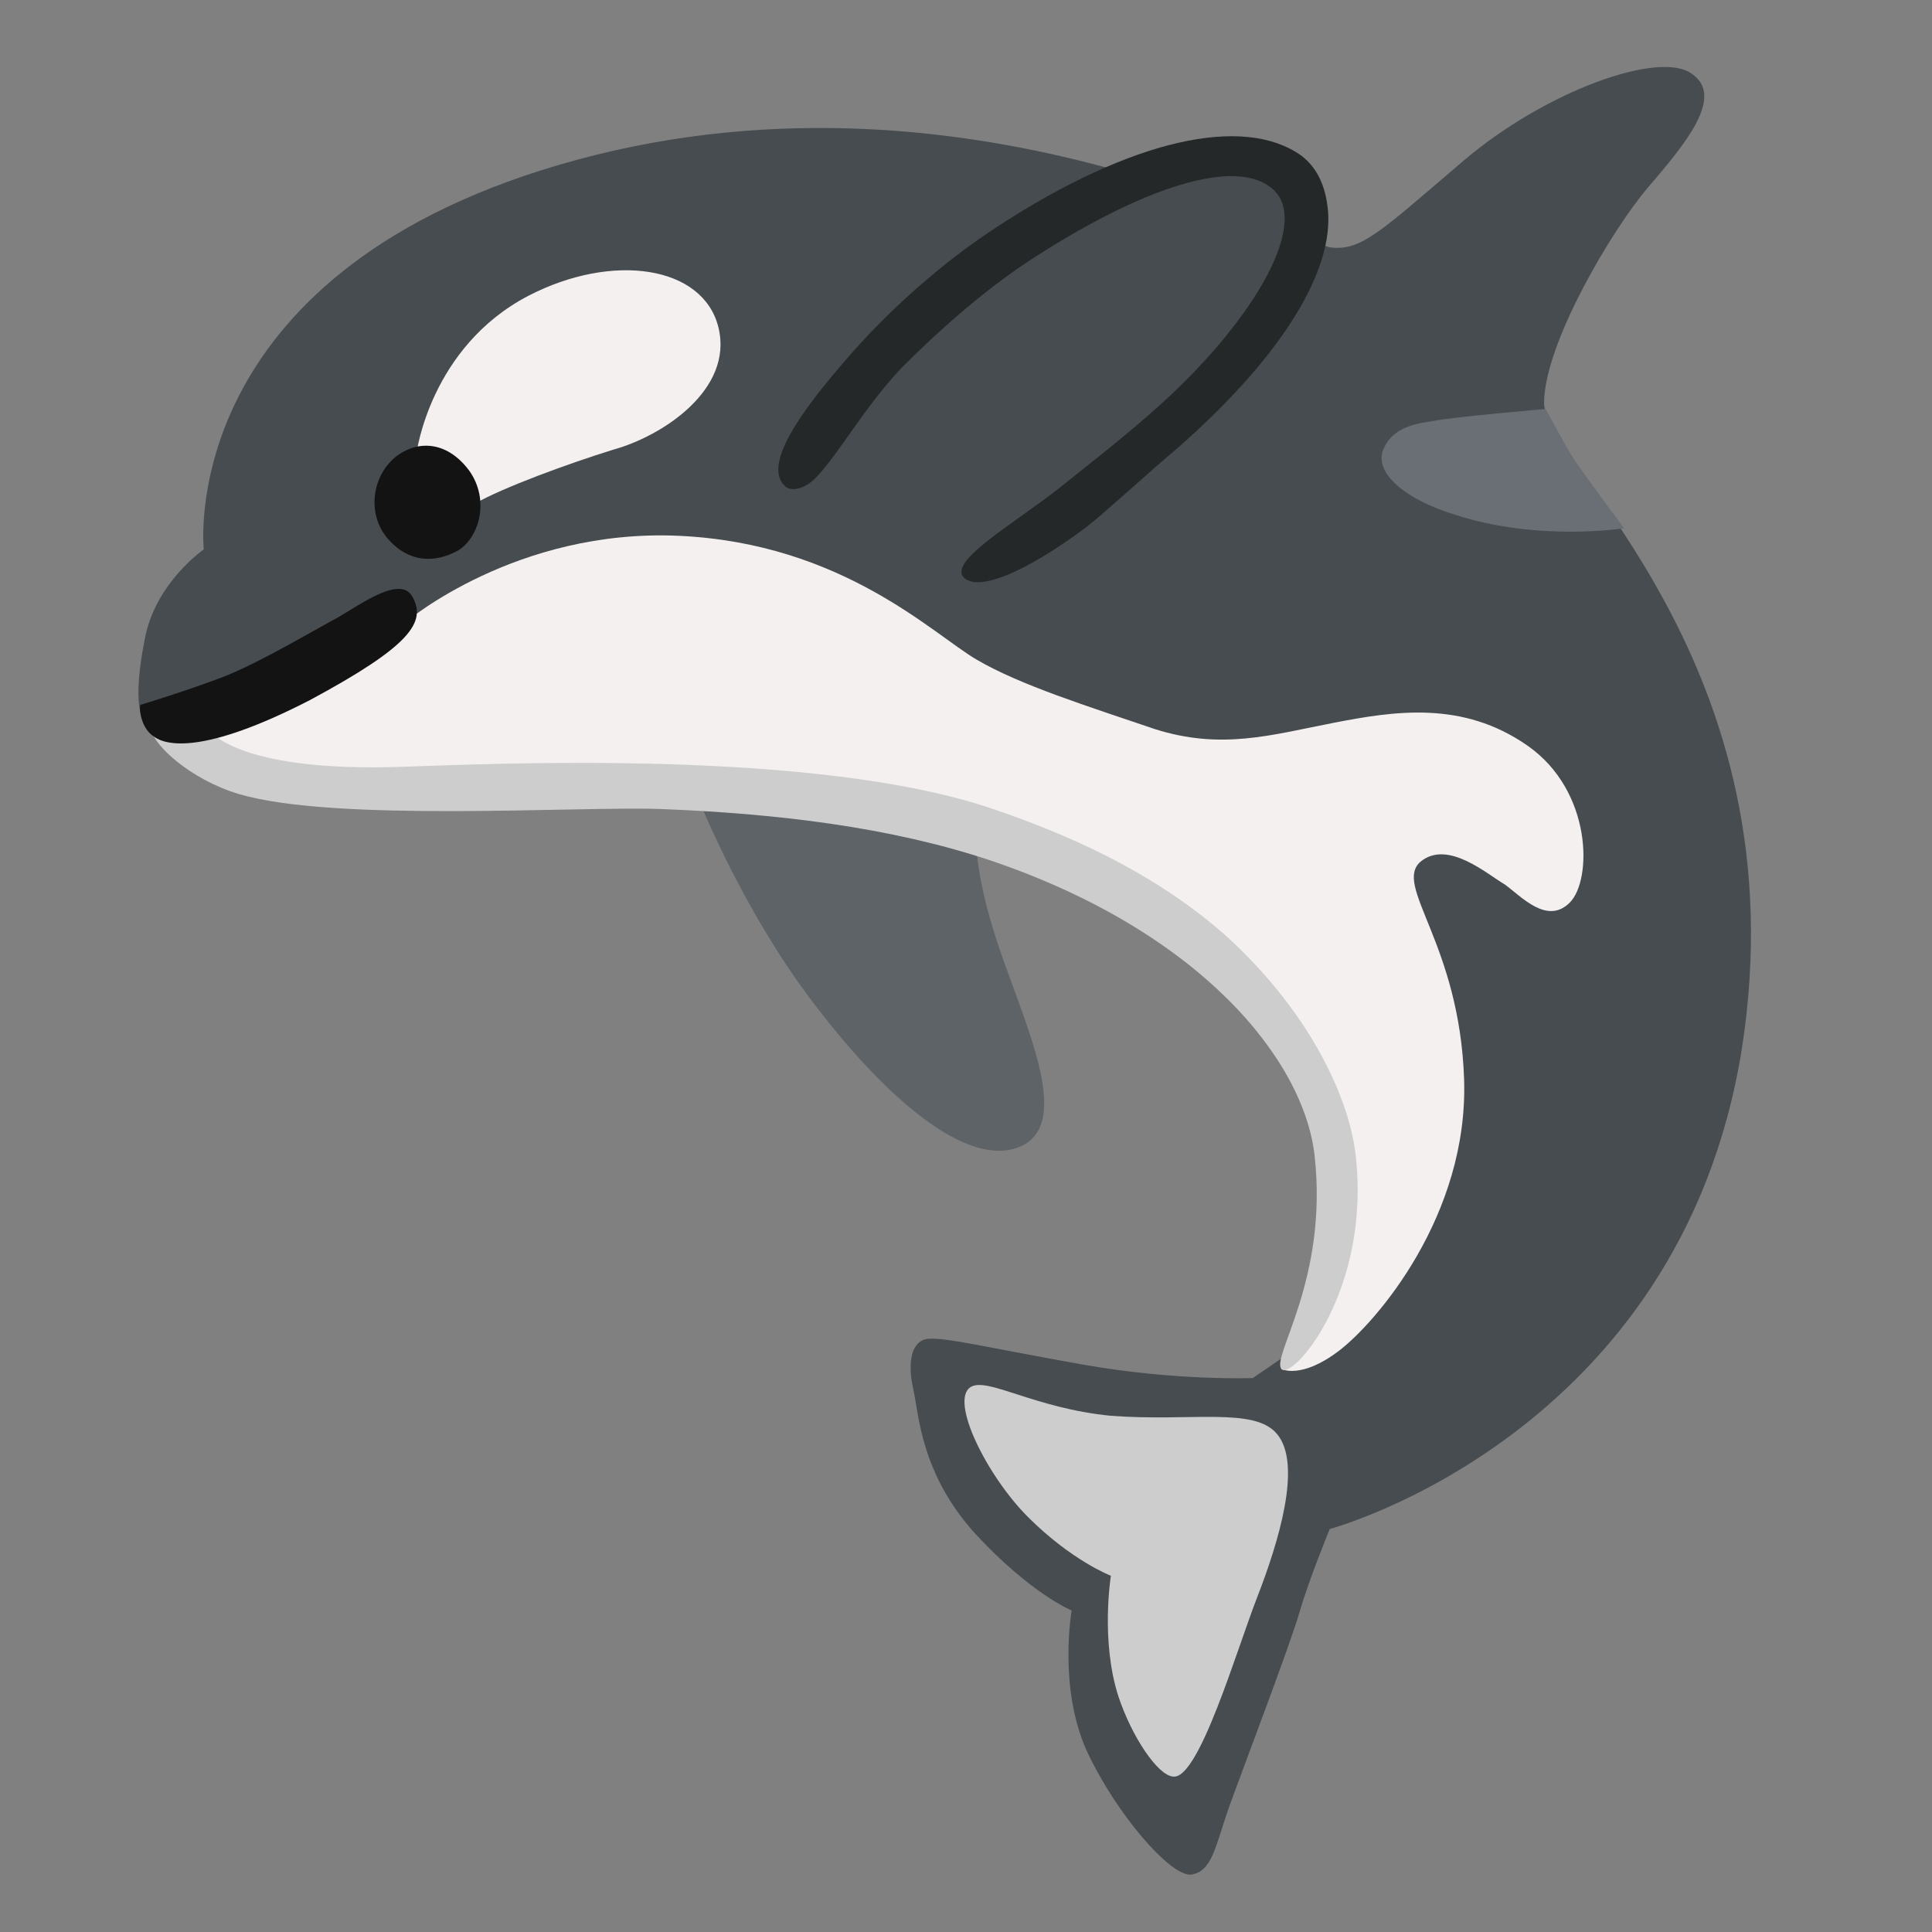
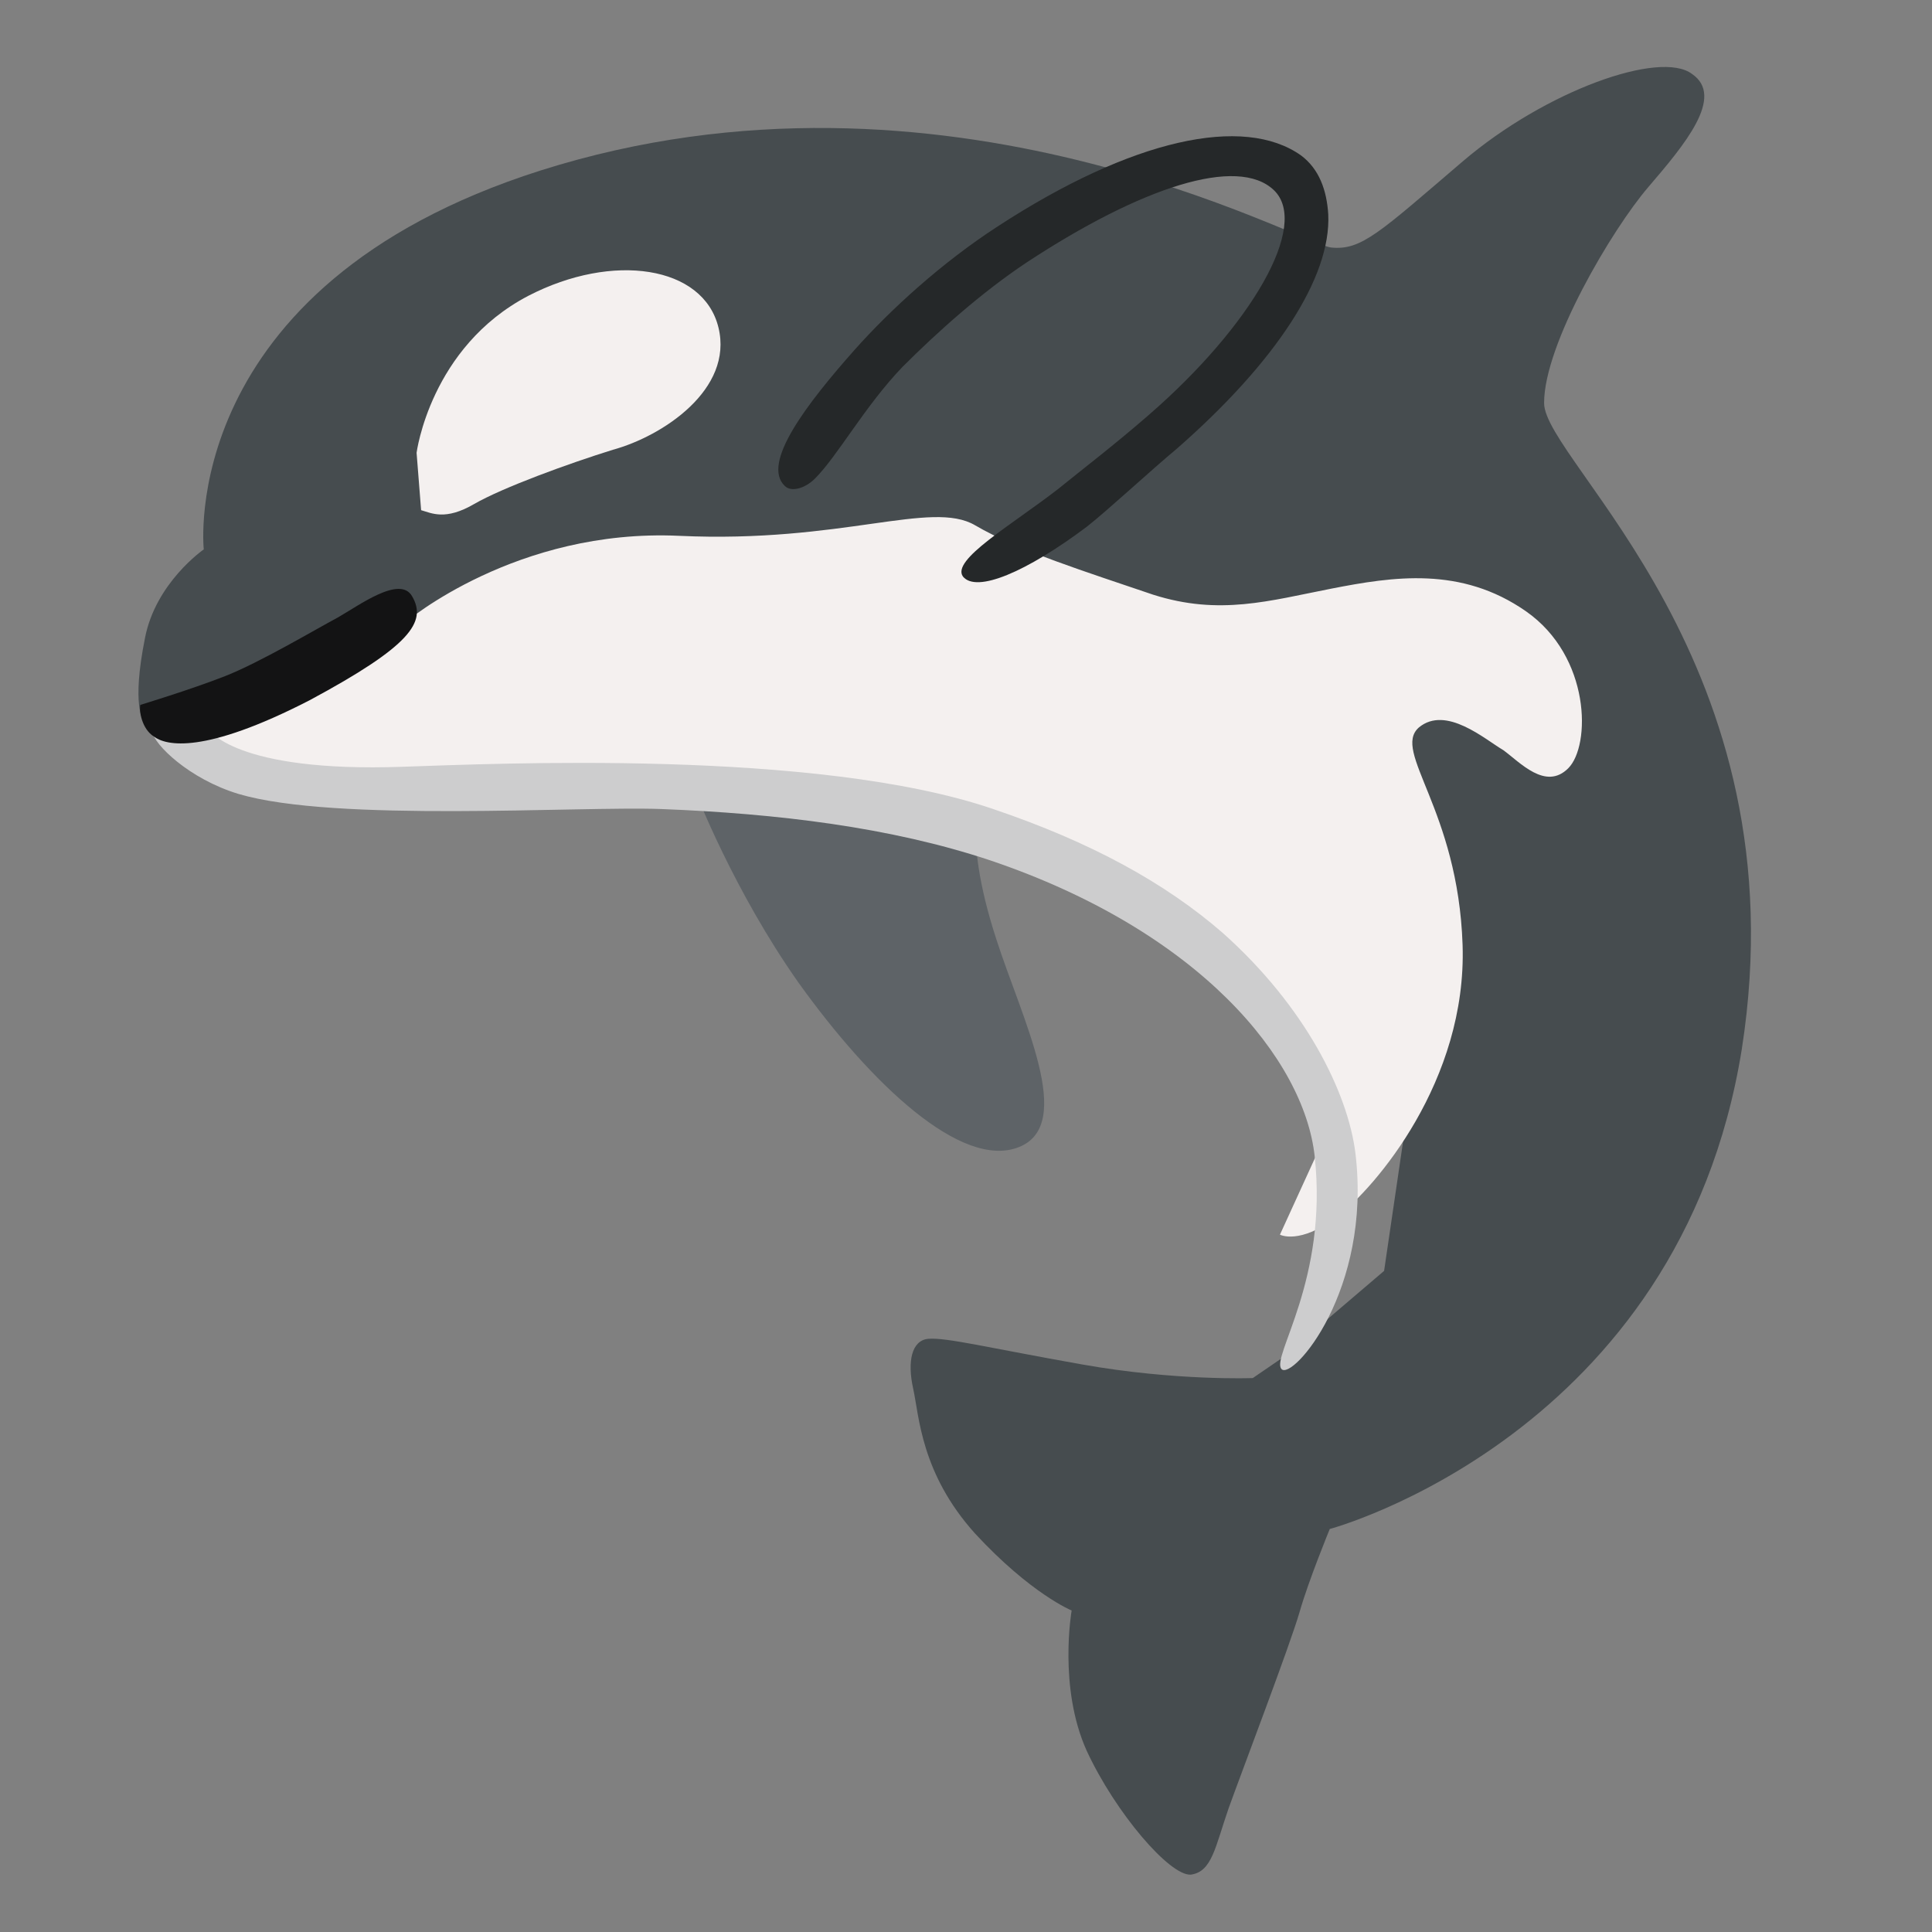
<svg xmlns="http://www.w3.org/2000/svg" version="1.1" id="Layer_2_00000008145669122964337180000006439999435381536927_" x="0px" y="0px" viewBox="0 0 128 128" style="enable-background:new 0 0 128 128;" xml:space="preserve">
  <rect x="0" y="0" width="128" height="128" fill="#808080" stroke="none" />
  <path style="fill:#5E6367;" d="M46.1,52.5c0,0,2.5,6.5,6.8,12.6c4.8,6.7,10.8,12.4,14.6,10.9s0.2-8.5-1.5-13.8  c-2.4-7.4-0.9-9.8-0.9-9.8L46.1,52.5z" />
  <path style="fill:#464C4F;" d="M91.7,84.2L84.9,90L83,91.3c0,0-5.1,0.2-11.3-0.9c-6.2-1.1-9-1.8-10.2-1.7c-1.1,0.1-1.4,1.5-1,3.3  s0.5,5.6,4.1,9.6c3.7,4,6.4,5.1,6.4,5.1s-0.9,5.1,1,9.3c1.9,4.1,5.5,8.3,6.9,8.2c1.4-0.2,1.6-1.8,2.5-4.4c0.9-2.5,4.1-10.9,4.7-13  s2-5.5,2-5.5s23.2-6.2,27.3-31.8c4-25.6-13.1-38.9-13.1-42.8s4.5-11.5,6.9-14.3s5.1-6,2.9-7.5c-2.1-1.6-9.7,1.1-15.2,5.8  s-6.7,5.9-8.7,5.7c-2-0.2-25.6-13.6-52.4-5.1C11.6,19,13.5,36.4,13.5,36.4s-3.2,2.2-3.9,5.9c-0.9,4.5-0.1,5.4-0.1,5.4l49.4,0.5  l24.4,11.5l10,13.6L91.7,84.2z" />
  <path style="fill:#F4F0EF;" d="M27.9,33.8c0.7,0.2,1.6,0.7,3.5-0.4c1.9-1.1,6.3-2.7,9.2-3.6c3.3-0.9,8-4,7-8.1s-7-5-12.6-2.1  C28.5,23,27.6,30,27.6,30L27.9,33.8z" />
-   <path style="fill:#131314;" d="M26.3,30.2c-1.7,1.3-2,3.9-0.6,5.5s3.1,1.6,4.6,0.8c1.4-0.8,2.2-3.3,0.8-5.3  C29.7,29.3,27.8,29.1,26.3,30.2z" />
-   <path style="fill:#CDCDCE;" d="M64.3,91.9c-1.4,0.9,1.1,5.9,3.8,8.6c2.9,2.9,5.5,3.9,5.5,3.9s-0.7,4.3,0.5,8  c0.9,2.7,2.6,5.2,3.6,5.3c1.7,0.3,4.2-8.3,5.6-11.9s3-8.8,1.3-10.8c-1.5-1.8-5.7-0.8-11-1.2C68.5,93.3,65.4,91.2,64.3,91.9z" />
-   <path style="fill:#696F75;" d="M91.6,29.9c-0.5,1.6,1.8,3.3,4.8,4.2c5.5,1.8,11.2,0.9,11.2,0.9s-2.9-3.9-3.4-4.7  c-0.5-0.8-1.8-3.2-1.8-3.2s-6,0.5-7.5,0.8C93.4,28.1,92.1,28.5,91.6,29.9z" />
-   <path style="fill:#F4F0EF;" d="M88,74.8l0.1,8.9l-3.2,7c0,0,1.3,0.7,3.8-1.2c2.5-1.9,8.6-9,8.3-18s-4.7-12.8-2.9-14.4  c1.8-1.5,4.4,0.8,5.6,1.5c1.1,0.8,2.8,2.7,4.3,1.2s1.5-7.4-2.8-10.4c-4.3-3-8.8-2.3-12.9-1.5s-7.4,1.8-11.8,0.4  c-4.4-1.5-8.9-2.9-11.8-4.6S55.8,36,45,35.5s-18.1,5.7-18.1,5.7L12.8,48l3.9,3.6l26.9,0.3l19.6,2.7l13.4,5.9l8.9,7.9L88,74.8z" />
+   <path style="fill:#F4F0EF;" d="M88,74.8l-3.2,7c0,0,1.3,0.7,3.8-1.2c2.5-1.9,8.6-9,8.3-18s-4.7-12.8-2.9-14.4  c1.8-1.5,4.4,0.8,5.6,1.5c1.1,0.8,2.8,2.7,4.3,1.2s1.5-7.4-2.8-10.4c-4.3-3-8.8-2.3-12.9-1.5s-7.4,1.8-11.8,0.4  c-4.4-1.5-8.9-2.9-11.8-4.6S55.8,36,45,35.5s-18.1,5.7-18.1,5.7L12.8,48l3.9,3.6l26.9,0.3l19.6,2.7l13.4,5.9l8.9,7.9L88,74.8z" />
  <g>
    <path style="fill:#CDCDCE;" d="M84.9,90.7c-0.7-0.8,3.1-5.9,2.2-14.1c-0.7-6.4-7.6-14.9-21.5-19.6c-6.6-2.2-14.1-3.1-21.8-3.4   c-5.5-0.2-21.6,0.9-28-1c-3.3-1-5.6-3.3-5.7-4.1l3.7-0.2c0,0,1.7,2.9,12.9,2.5c6.1-0.2,27.4-1.2,39.1,2.8   c6.5,2.2,11.4,4.9,15.2,8.2c5.5,4.9,8.3,10.6,8.8,14.6C90.9,85.5,85.6,91.5,84.9,90.7z" />
  </g>
  <path style="fill:#131314;" d="M9.3,46.7c-0.1,0.4,0.1,1.6,0.9,2.1c0.8,0.6,3.3,1.2,10.3-2.4c6.7-3.6,7.8-5.2,6.8-6.9  c-0.8-1.4-3.5,0.6-4.9,1.4c-1.5,0.8-5.2,3-7.5,3.9S9.3,46.7,9.3,46.7z" />
-   <path style="fill:#464C4F;" d="M67,36.5c0,0,3.6-1.3,10.2-7.4c8.8-8.1,11.1-15.5,8-17.7c-3.1-2.2-8.2-1.7-17,4  c-8.3,5.4-15,14.5-15,14.5L67,36.5z" />
  <g>
    <path style="fill:#252829;" d="M63.8,38.2c-0.8-1.1,3.2-3.4,6.3-5.8c1.6-1.3,3.7-2.9,6-4.9c6.8-5.9,10.7-12.6,8.3-14.9   c-2.4-2.3-8.8-0.2-16.4,4.8c-3,2-5.9,4.6-8.2,6.9c-2.5,2.6-4.3,5.9-5.8,7.4c-0.7,0.7-1.6,0.9-2,0.5c-1.6-1.5,1.5-5.5,4.6-9   c2.4-2.7,5.8-5.8,9.5-8.2c8.9-5.8,16.3-7.4,20.1-4.7c1.2,0.9,1.7,2.3,1.8,3.9c0.2,4.2-3.5,9.8-10,15.5c-1.8,1.5-4.6,4.1-6,5.2   C68,37.9,64.7,39.3,63.8,38.2z" />
  </g>
</svg>